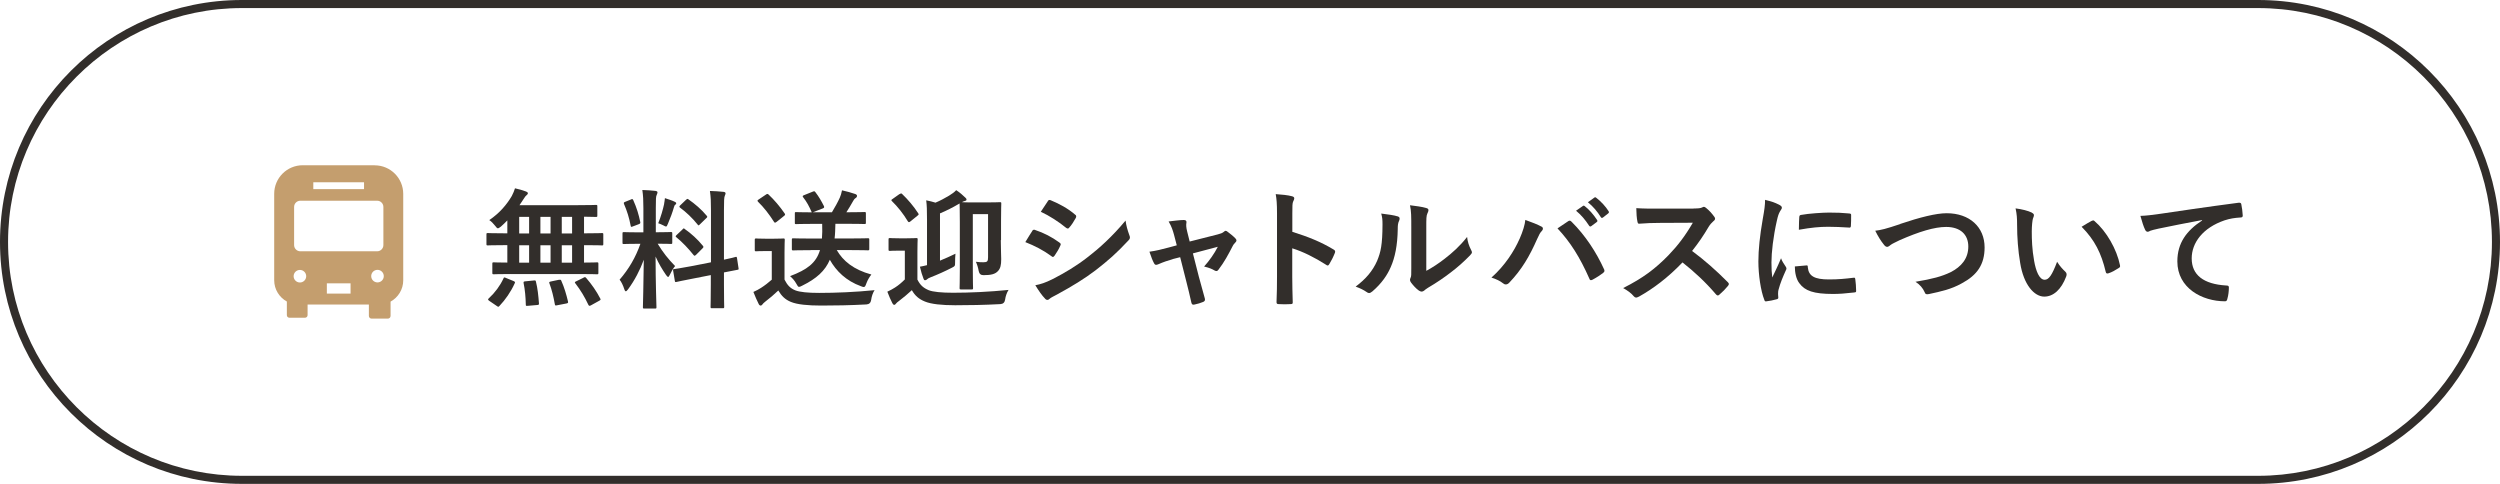
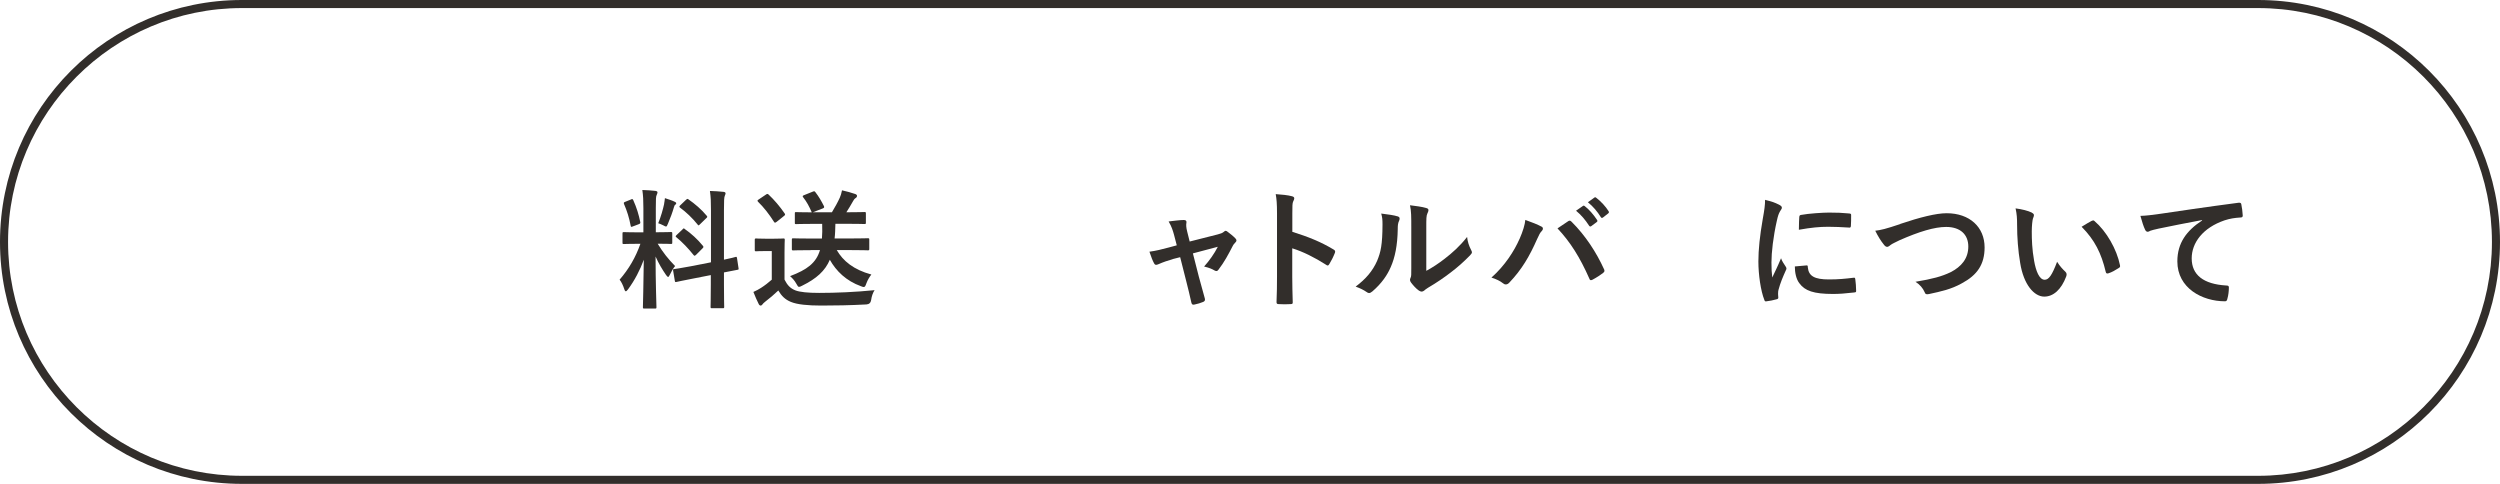
<svg xmlns="http://www.w3.org/2000/svg" id="_レイヤー_2" data-name="レイヤー 2" viewBox="0 0 310 60">
  <defs>
    <style>
      .cls-1 {
        fill: #322e2b;
      }

      .cls-2 {
        fill: #c49e6e;
      }
    </style>
  </defs>
  <g id="contents">
    <g>
      <path class="cls-1" d="M280,1c15.99,0,29,13.01,29,29s-13.01,29-29,29H30C14.01,59,1,45.99,1,30S14.01,1,30,1h250m0-1H30C13.43,0,0,13.43,0,30s13.43,30,30,30h250c16.57,0,30-13.43,30-30S296.57,0,280,0h0Z" />
      <g>
-         <path class="cls-1" d="M63.34,33.98c-1.49,0-2.02,.03-2.11,.03-.16,0-.18-.02-.18-.18v-1.12c0-.16,.02-.18,.18-.18,.08,0,.53,.03,1.68,.03v-2.16h-.46c-1.39,0-1.87,.03-1.97,.03-.14,0-.16-.02-.16-.18v-1.17c0-.16,.02-.18,.16-.18,.1,0,.58,.03,1.97,.03h.46v-1.6c-.26,.27-.53,.53-.8,.77-.19,.14-.29,.21-.37,.21-.1,0-.18-.1-.35-.32-.24-.3-.46-.53-.72-.7,1.28-.86,2.18-1.94,2.79-2.98,.19-.37,.3-.64,.4-.96,.46,.1,.96,.24,1.38,.4,.13,.05,.22,.13,.22,.21s-.05,.16-.14,.22c-.13,.1-.22,.22-.37,.46-.16,.26-.34,.53-.53,.8h7.27c1.55,0,2.1-.03,2.19-.03,.18,0,.19,.02,.19,.18v1.15c0,.14-.02,.16-.19,.16-.08,0-.46-.02-1.46-.03v2.06h.26c1.39,0,1.87-.03,1.97-.03,.14,0,.16,.02,.16,.18v1.17c0,.16-.02,.18-.16,.18-.1,0-.58-.03-1.97-.03h-.26v2.16c1.09,0,1.52-.03,1.6-.03,.16,0,.18,.02,.18,.18v1.12c0,.16-.02,.18-.18,.18-.1,0-.61-.03-2.11-.03h-8.56Zm-2.66,3.33c-.11-.06-.16-.13-.16-.18s.03-.08,.1-.14c.77-.72,1.38-1.54,1.81-2.46,.06-.16,.1-.16,.32-.06l.93,.38c.21,.1,.21,.13,.14,.29-.48,1.06-1.15,2.02-1.89,2.8-.05,.06-.1,.1-.14,.1s-.1-.03-.19-.1l-.91-.62Zm4.93-8.36v-2.06h-1.23v2.06h1.23Zm0,3.62v-2.16h-1.23v2.16h1.23Zm.58,2.21c.19-.02,.24-.02,.27,.16,.21,.83,.3,1.73,.37,2.66,.02,.16-.02,.21-.21,.22l-1.15,.1c-.26,.03-.27,0-.27-.16-.02-.91-.1-1.82-.27-2.64-.03-.19,0-.22,.24-.24l1.02-.1Zm2.08-5.83v-2.06h-1.26v2.06h1.26Zm0,3.62v-2.16h-1.26v2.16h1.26Zm1.04,2.13c.21-.03,.24-.02,.3,.13,.37,.83,.62,1.7,.82,2.54,.03,.18,.02,.21-.19,.26l-1.14,.22c-.24,.05-.27,.05-.3-.13-.16-.9-.37-1.79-.67-2.58-.06-.16-.03-.19,.19-.24l.99-.21Zm1.63-5.75v-2.06h-1.28v2.06h1.28Zm0,3.62v-2.16h-1.28v2.16h1.28Zm1.41,1.86c.19-.1,.24-.08,.35,.05,.67,.78,1.25,1.6,1.73,2.53,.08,.14,.06,.18-.14,.29l-1.01,.56c-.19,.1-.24,.08-.32-.06-.46-.98-.96-1.81-1.62-2.67-.1-.13-.08-.16,.13-.26l.88-.43Z" />
        <path class="cls-1" d="M79.78,25.82c0-1.02-.03-1.54-.13-2.26,.59,.02,1.07,.05,1.62,.11,.16,.02,.26,.1,.26,.16,0,.14-.05,.22-.1,.34-.1,.19-.11,.53-.11,1.62v3.01h.13c1.23,0,1.63-.03,1.73-.03,.16,0,.18,.02,.18,.18v1.14c0,.14-.02,.16-.18,.16-.1,0-.48-.03-1.63-.03,.67,1.1,1.3,1.89,2.16,2.77-.24,.29-.46,.67-.64,1.06-.1,.19-.16,.29-.22,.29s-.14-.08-.26-.24c-.46-.67-.91-1.41-1.3-2.29,0,3.17,.11,6.03,.11,6.27,0,.16-.02,.18-.19,.18h-1.31c-.16,0-.18-.02-.18-.18,0-.24,.08-2.88,.11-5.87-.48,1.3-1.12,2.53-1.94,3.65-.13,.16-.21,.26-.29,.26-.06,0-.13-.08-.19-.27-.14-.45-.38-.94-.58-1.17,1.15-1.33,1.99-2.77,2.58-4.45h-.29c-1.25,0-1.65,.03-1.75,.03-.16,0-.18-.02-.18-.16v-1.14c0-.16,.02-.18,.18-.18,.1,0,.5,.03,1.75,.03h.66v-2.98Zm-1.54-1.09c.19-.08,.21-.06,.29,.1,.42,.94,.67,1.76,.86,2.69,.03,.16,0,.21-.21,.29l-.69,.26c-.24,.1-.26,.08-.29-.1-.18-.96-.45-1.82-.82-2.67-.06-.18-.03-.21,.18-.29l.67-.27Zm4.11,.53c.03-.16,.08-.45,.1-.69,.43,.14,.93,.3,1.22,.45,.13,.06,.18,.11,.18,.19s-.03,.13-.1,.16c-.1,.06-.14,.18-.19,.35-.19,.66-.43,1.3-.74,2.03-.1,.24-.14,.34-.24,.34-.06,0-.16-.05-.32-.14-.24-.13-.5-.22-.64-.27,.34-.83,.59-1.73,.74-2.42Zm5.81,7.25v-6.4c0-1.14-.02-1.63-.13-2.43,.61,.02,1.14,.05,1.7,.11,.14,.02,.24,.08,.24,.18,0,.11-.05,.19-.1,.32-.08,.19-.1,.59-.1,1.78v6.13c.93-.19,1.3-.3,1.44-.34,.14-.03,.14-.02,.18,.16l.19,1.25c.02,.14,.02,.16-.16,.19-.11,.03-.54,.1-1.65,.32v1.49c0,1.78,.03,2.69,.03,2.77,0,.16-.02,.18-.18,.18h-1.33c-.16,0-.18-.02-.18-.18,0-.1,.03-.98,.03-2.75v-1.18l-2.19,.43c-1.39,.27-1.9,.38-2.06,.42-.16,.03-.19,.02-.21-.13l-.21-1.26c-.03-.18-.02-.18,.14-.21,.16-.03,.69-.08,2.08-.35l2.45-.48Zm-3.52-4.08c.08-.08,.11-.11,.14-.11,.05,0,.08,.03,.16,.1,.74,.51,1.57,1.26,2.21,2.05,.11,.14,.11,.18-.05,.34l-.78,.78c-.18,.16-.21,.16-.32,.03-.66-.83-1.38-1.58-2.11-2.18-.06-.06-.11-.1-.11-.13,0-.05,.05-.1,.13-.18l.74-.7Zm.43-3.65c.14-.13,.16-.16,.3-.06,.8,.56,1.62,1.25,2.26,2.03,.1,.11,.1,.18-.05,.3l-.77,.75c-.18,.18-.21,.19-.3,.05-.66-.83-1.47-1.58-2.18-2.1-.11-.08-.13-.16,.03-.3l.7-.67Z" />
        <path class="cls-1" d="M97.28,34.67c.34,.66,.67,1.06,1.33,1.33,.56,.22,1.57,.32,2.96,.32,2.06,0,4.5-.1,6.88-.34-.22,.32-.37,.78-.43,1.23q-.08,.51-.59,.54c-2.03,.11-3.94,.14-5.6,.14s-2.98-.13-3.75-.45c-.74-.3-1.17-.75-1.57-1.42-.5,.48-1.06,.96-1.65,1.41-.16,.13-.26,.22-.32,.32-.08,.11-.14,.14-.24,.14-.06,0-.16-.06-.22-.19-.22-.42-.43-.93-.66-1.5,.4-.19,.64-.3,.94-.5,.46-.29,.93-.66,1.34-1.02v-3.55h-.75c-.86,0-1.09,.03-1.17,.03-.18,0-.19-.02-.19-.19v-1.22c0-.16,.02-.18,.19-.18,.08,0,.3,.03,1.17,.03h.98c.85,0,1.1-.03,1.2-.03,.16,0,.18,.02,.18,.18,0,.1-.03,.54-.03,1.52v3.39Zm-2.32-10.53c.16-.11,.21-.13,.34-.02,.7,.66,1.39,1.46,2,2.35,.08,.13,.08,.19-.1,.32l-.9,.72c-.1,.06-.14,.1-.19,.1-.06,0-.1-.03-.14-.11-.61-.96-1.28-1.81-1.97-2.48-.11-.13-.1-.18,.08-.29l.88-.59Zm5.57,6.88c-1.55,0-2.06,.03-2.16,.03-.16,0-.18-.02-.18-.18v-1.14c0-.16,.02-.18,.18-.18,.1,0,.61,.03,2.16,.03h1.39c.05-.53,.05-1.14,.03-1.82h-1.12c-1.49,0-2.02,.03-2.11,.03-.16,0-.16-.02-.16-.18v-1.12c0-.18,0-.19,.16-.19,.1,0,.58,.03,1.94,.03-.34-.77-.61-1.28-1.07-1.87-.11-.14-.06-.19,.11-.26l1.07-.43c.21-.08,.22-.08,.34,.06,.43,.56,.72,1.06,1.06,1.73,.06,.16,.03,.22-.18,.3l-1.2,.46h2.37c.4-.67,.74-1.28,.98-1.82,.11-.24,.19-.51,.27-.9,.61,.13,1.14,.29,1.65,.46,.13,.05,.21,.13,.21,.22,0,.13-.06,.21-.19,.29-.14,.1-.22,.22-.3,.37-.29,.51-.54,.94-.83,1.38h.13c1.5,0,2.02-.03,2.11-.03,.16,0,.18,.02,.18,.19v1.12c0,.16-.02,.18-.18,.18-.1,0-.61-.03-2.11-.03h-1.49c-.02,.67-.03,1.28-.1,1.82h1.94c1.55,0,2.08-.03,2.18-.03,.16,0,.18,.02,.18,.18v1.14c0,.16-.02,.18-.18,.18-.1,0-.62-.03-2.18-.03h-1.67c.77,1.34,2.08,2.43,4.29,3.03-.21,.27-.45,.64-.62,1.1-.11,.32-.18,.45-.32,.45-.08,0-.19-.03-.35-.1-1.83-.66-3.07-1.87-3.86-3.28-.59,1.38-1.65,2.34-3.44,3.22-.19,.1-.29,.14-.38,.14-.13,0-.18-.13-.34-.4-.22-.4-.5-.69-.77-.93,2.11-.8,3.23-1.62,3.71-3.23h-1.14Z" />
-         <path class="cls-1" d="M113.76,34.67c.35,.69,.72,1.02,1.39,1.31,.54,.22,1.63,.32,3.03,.32,2.06,0,4.5-.11,6.88-.35-.22,.34-.37,.78-.43,1.22q-.08,.51-.59,.54c-2.03,.11-3.94,.14-5.6,.14s-2.98-.14-3.75-.46c-.74-.3-1.23-.72-1.62-1.41-.51,.48-1.04,.91-1.62,1.36-.16,.11-.27,.21-.34,.3-.08,.11-.14,.16-.22,.16-.11,0-.18-.1-.24-.21-.22-.43-.4-.85-.62-1.42,.4-.19,.64-.32,.94-.51,.46-.29,.86-.64,1.23-1.01v-3.57h-.69c-.83,0-1.06,.03-1.14,.03-.18,0-.19-.02-.19-.19v-1.22c0-.16,.02-.18,.19-.18,.08,0,.3,.03,1.14,.03h.93c.83,0,1.09-.03,1.17-.03,.16,0,.18,.02,.18,.18,0,.1-.03,.54-.03,1.54v3.43Zm-2.21-10.6c.1-.06,.14-.08,.19-.08s.1,.02,.14,.08c.69,.66,1.41,1.49,1.98,2.38,.1,.13,.06,.18-.1,.3l-.86,.7c-.08,.06-.14,.1-.19,.1s-.08-.03-.14-.11c-.58-.96-1.26-1.81-1.97-2.5-.11-.11-.1-.16,.08-.27l.86-.61Zm12.55,5.7c0,1.07,.05,1.86,.05,2.37,0,.75-.1,1.14-.4,1.47-.35,.38-.85,.51-1.81,.51q-.48,0-.58-.51c-.08-.45-.19-.8-.35-1.15,.38,.05,.64,.06,.93,.06,.48,0,.58-.11,.58-.62v-5.35h-1.89v6.95c0,1.42,.03,2.11,.03,2.21,0,.16-.02,.18-.18,.18h-1.31c-.16,0-.18-.02-.18-.18,0-.11,.03-.78,.03-2.32v-5.84c0-1.5-.03-2.21-.03-2.32-.05,.03-.1,.06-.14,.08-.67,.4-1.52,.83-2.29,1.15v5.86c.64-.26,1.3-.56,1.92-.86-.03,.27-.05,.69-.05,1.18,0,.34-.02,.37-.4,.56-.77,.4-1.83,.88-2.62,1.18-.26,.1-.38,.18-.46,.26-.06,.06-.14,.11-.24,.11s-.14-.05-.19-.18c-.16-.42-.32-.91-.45-1.5,.29-.05,.58-.11,.88-.19v-5.67c0-1.1-.02-1.78-.1-2.37,.42,.08,.8,.18,1.15,.29,.58-.24,1.2-.58,1.67-.86,.42-.26,.66-.43,.9-.69,.46,.3,.82,.62,1.15,.94,.1,.1,.13,.14,.13,.24s-.1,.14-.27,.18c-.1,.03-.19,.06-.3,.13,.18,.02,.58,.03,1.46,.03h1.7c1.07,0,1.42-.03,1.54-.03,.16,0,.18,.02,.18,.16,0,.1-.03,.8-.03,2.16v2.39Z" />
-         <path class="cls-1" d="M127.98,28.65c.08-.11,.16-.19,.3-.16,1.2,.4,2.16,.91,3.07,1.57,.11,.08,.18,.14,.18,.24,0,.05-.03,.11-.06,.18-.18,.43-.45,.85-.7,1.22-.08,.1-.14,.16-.21,.16s-.11-.03-.19-.1c-1.02-.75-2.07-1.28-3.23-1.74,.4-.64,.66-1.1,.85-1.36Zm2.59,5.94c1.52-.8,2.83-1.55,4.39-2.77,1.28-.98,2.99-2.51,4.61-4.47,.1,.7,.22,1.1,.46,1.79,.05,.11,.08,.21,.08,.3,0,.13-.05,.24-.18,.37-1.49,1.6-2.5,2.48-4.07,3.7-1.39,1.06-2.88,1.97-4.79,3.01-.38,.21-.77,.38-.93,.54-.1,.1-.18,.13-.26,.13-.11,0-.22-.06-.32-.19-.34-.34-.77-.96-1.18-1.63,.67-.13,1.23-.3,2.18-.78Zm-.66-9.62c.11-.19,.21-.22,.4-.13,1.02,.42,2.13,1.01,3.01,1.78,.1,.06,.13,.14,.13,.21s-.02,.13-.06,.21c-.22,.4-.54,.91-.82,1.2-.05,.08-.11,.1-.16,.1-.08,0-.16-.05-.24-.11-.83-.69-2.08-1.5-3.11-1.97,.27-.42,.58-.86,.85-1.28Z" />
        <path class="cls-1" d="M145.41,32.14c-.5,.13-1.22,.38-1.76,.62-.13,.05-.21,.08-.29,.08-.11,0-.19-.06-.27-.22-.16-.29-.34-.74-.56-1.41,.79-.1,1.57-.3,2.43-.53l.96-.26-.35-1.34c-.13-.46-.27-.96-.66-1.62,.66-.08,1.46-.18,1.87-.18,.26,0,.37,.1,.34,.32-.05,.26-.05,.58,.1,1.15l.3,1.2,3.47-.88c.37-.1,.58-.16,.8-.35,.06-.06,.13-.1,.19-.1,.08,0,.18,.06,.27,.14,.26,.19,.7,.54,.94,.8,.08,.08,.13,.16,.13,.24,0,.11-.06,.21-.18,.32-.16,.16-.19,.22-.26,.34-.56,1.09-1.07,2.05-1.81,3.01-.08,.1-.14,.14-.24,.14-.06,0-.13-.02-.24-.08-.27-.16-.61-.32-1.28-.48,.66-.74,1.26-1.58,1.7-2.45l-3.09,.82,.74,2.9c.27,1.01,.5,1.79,.74,2.69,.06,.24-.02,.35-.21,.43-.32,.14-.69,.24-1.06,.32-.21,.05-.34,.03-.4-.24-.19-.9-.42-1.78-.64-2.67l-.75-2.96-.94,.24Z" />
        <path class="cls-1" d="M160.26,28.75c1.95,.61,3.51,1.23,5.09,2.18,.18,.1,.26,.21,.18,.42-.21,.53-.46,1.02-.69,1.39-.06,.11-.13,.18-.21,.18-.05,0-.11-.02-.18-.08-1.47-.94-2.91-1.65-4.21-2.05v3.54c0,1.04,.03,1.98,.06,3.14,.02,.19-.06,.24-.29,.24-.46,.03-.96,.03-1.42,0-.22,0-.3-.05-.3-.24,.05-1.18,.06-2.13,.06-3.15v-7.88c0-1.2-.05-1.73-.16-2.37,.74,.05,1.54,.13,2,.26,.22,.05,.3,.14,.3,.27,0,.1-.05,.22-.13,.37-.11,.21-.11,.61-.11,1.5v2.29Z" />
        <path class="cls-1" d="M173.3,26.82c.27,.08,.3,.27,.21,.5-.18,.35-.19,.7-.19,1.09-.03,2-.34,3.52-.87,4.71-.42,.98-1.12,2.02-2.27,3.01-.16,.13-.29,.21-.42,.21-.1,0-.19-.05-.3-.13-.4-.27-.78-.46-1.36-.67,1.25-.94,2.1-1.92,2.66-3.19,.45-1.09,.66-1.97,.67-4.53,0-.61-.03-.86-.16-1.34,.91,.11,1.65,.22,2.03,.35Zm3.55,6.77c.78-.42,1.52-.91,2.27-1.49,.96-.74,1.91-1.58,2.8-2.72,.06,.56,.22,1.09,.5,1.62,.05,.11,.1,.19,.1,.27,0,.11-.06,.22-.24,.4-.8,.82-1.54,1.47-2.37,2.1-.83,.64-1.73,1.26-2.85,1.92-.29,.19-.32,.22-.46,.34-.1,.08-.21,.13-.32,.13-.1,0-.21-.05-.34-.13-.35-.24-.72-.66-.96-.98-.1-.14-.14-.24-.14-.34,0-.08,.02-.14,.06-.24,.11-.21,.1-.4,.1-1.22v-5.01c0-1.39,0-2.05-.16-2.79,.64,.08,1.52,.19,2,.34,.21,.05,.29,.14,.29,.27,0,.1-.05,.24-.13,.4-.14,.3-.14,.62-.14,1.78v5.35Z" />
        <path class="cls-1" d="M188.42,29.64c.43-.98,.67-1.79,.72-2.37,.82,.29,1.54,.58,1.99,.82,.14,.06,.19,.16,.19,.26,0,.11-.06,.22-.16,.32-.18,.18-.3,.4-.56,.98-.94,2.13-1.89,3.76-3.43,5.38-.14,.16-.29,.24-.45,.24-.13,0-.24-.05-.37-.16-.32-.26-.83-.51-1.41-.69,1.68-1.49,2.83-3.31,3.47-4.77Zm5.99-2.18c.08-.06,.16-.1,.22-.1,.08,0,.14,.03,.24,.13,1.75,1.74,3.09,3.83,4.02,5.87,.05,.08,.06,.14,.06,.22,0,.1-.05,.18-.16,.26-.3,.24-.82,.58-1.33,.85-.21,.1-.32,.06-.38-.14-1.18-2.67-2.37-4.55-3.95-6.23,.58-.38,1.01-.69,1.28-.86Zm1.87-1.92c.08-.06,.14-.05,.24,.03,.5,.38,1.07,1.02,1.52,1.71,.06,.1,.06,.18-.05,.26l-.67,.5c-.11,.08-.19,.06-.27-.05-.48-.74-.99-1.34-1.62-1.86l.85-.59Zm1.42-1.04c.1-.06,.14-.05,.24,.03,.59,.45,1.17,1.09,1.52,1.65,.06,.1,.08,.19-.05,.29l-.64,.5c-.13,.1-.21,.05-.27-.05-.43-.69-.94-1.3-1.6-1.84l.8-.58Z" />
-         <path class="cls-1" d="M210,25.85c.58,0,.86-.02,1.1-.14,.06-.05,.11-.06,.18-.06,.1,0,.18,.06,.27,.13,.37,.29,.74,.7,1.04,1.12,.05,.08,.08,.14,.08,.21,0,.1-.06,.21-.21,.32-.21,.18-.42,.42-.59,.7-.66,1.12-1.28,2.02-2.05,2.99,1.54,1.14,2.96,2.39,4.43,3.87,.08,.08,.13,.16,.13,.22s-.03,.14-.11,.24c-.3,.37-.67,.75-1.07,1.09-.06,.06-.13,.1-.19,.1-.08,0-.14-.05-.22-.13-1.34-1.57-2.72-2.83-4.16-3.97-1.81,1.89-3.63,3.25-5.38,4.23-.14,.06-.26,.13-.37,.13-.1,0-.19-.05-.27-.14-.35-.43-.82-.75-1.34-1.04,2.5-1.26,3.99-2.4,5.63-4.08,1.15-1.2,2.03-2.34,3.01-4.02l-4.13,.02c-.83,0-1.66,.03-2.53,.1-.13,.02-.18-.1-.21-.27-.08-.34-.14-1.1-.14-1.66,.86,.06,1.67,.06,2.71,.06h4.4Z" />
        <path class="cls-1" d="M220.58,25.37c.27,.14,.37,.24,.37,.38,0,.11-.03,.16-.24,.48-.16,.29-.24,.51-.38,1.14-.45,1.98-.67,3.95-.67,5.17,0,.78,.03,1.31,.1,1.87,.34-.74,.62-1.26,1.09-2.39,.13,.4,.34,.66,.56,1.01,.05,.08,.11,.18,.11,.24,0,.11-.03,.18-.08,.26-.37,.83-.67,1.52-.91,2.42-.03,.1-.05,.27-.05,.5,0,.19,.03,.32,.03,.45,0,.11-.06,.18-.21,.21-.4,.11-.85,.21-1.31,.26-.11,.02-.18-.06-.21-.18-.45-1.12-.74-3.15-.74-4.77,0-1.44,.18-3.19,.54-5.25,.21-1.18,.29-1.71,.29-2.39,.72,.18,1.23,.34,1.71,.59Zm3.43,7.54c.13-.02,.16,.06,.16,.24,.1,1.1,.86,1.5,2.61,1.5,1.2,0,1.98-.08,3.06-.21,.16-.02,.19,0,.22,.21,.05,.34,.1,.96,.1,1.38,0,.19,0,.21-.27,.24-1.09,.13-1.86,.18-2.61,.18-2.37,0-3.47-.38-4.16-1.33-.4-.51-.56-1.33-.56-2.08l1.46-.13Zm-.9-5.99c.02-.19,.06-.24,.22-.27,.94-.18,2.74-.29,3.47-.29,.96,0,1.7,.03,2.37,.1,.34,.02,.37,.05,.37,.21,0,.48,0,.91-.03,1.36-.02,.14-.06,.21-.21,.19-.96-.06-1.79-.1-2.61-.1-1.07,0-2.11,.1-3.63,.37,.02-.9,.02-1.3,.05-1.57Z" />
        <path class="cls-1" d="M235.62,27.77c2.46-.83,4.47-1.33,5.76-1.33,2.87,0,4.71,1.73,4.71,4.24,0,2.1-.91,3.43-2.82,4.45-1.34,.75-2.59,1.01-4.07,1.33-.32,.06-.45,.05-.56-.26-.19-.45-.59-.93-1.12-1.26,2.11-.35,3.25-.66,4.34-1.18,1.36-.69,2.21-1.71,2.21-3.19s-.98-2.43-2.75-2.43c-1.44,0-3.35,.58-5.78,1.65-.51,.26-.91,.43-1.1,.58-.22,.19-.35,.24-.43,.24-.16,0-.29-.1-.46-.34-.29-.35-.69-.98-1.02-1.66,.7-.08,1.3-.22,3.11-.83Z" />
        <path class="cls-1" d="M251.95,26.38c.14,.06,.26,.18,.26,.29,0,.1-.05,.26-.13,.45-.06,.19-.14,.88-.14,1.57,0,1.02,.03,2.18,.29,3.65,.22,1.26,.64,2.35,1.31,2.35,.51,0,.91-.56,1.54-2.23,.35,.56,.7,.93,1.02,1.23,.19,.18,.19,.37,.11,.59-.61,1.63-1.6,2.5-2.72,2.5-1.25,0-2.56-1.47-2.99-4.18-.26-1.52-.38-3.19-.38-4.66,0-.88-.03-1.36-.19-2.1,.77,.1,1.55,.29,2.03,.53Zm7.43,1.01c.06-.03,.13-.06,.18-.06,.06,0,.11,.03,.18,.1,1.46,1.26,2.74,3.47,3.14,5.47,.05,.21-.05,.27-.18,.35-.42,.27-.82,.5-1.25,.64-.19,.06-.3,.02-.34-.18-.54-2.29-1.36-3.95-2.99-5.59,.61-.38,1.01-.61,1.26-.74Z" />
        <path class="cls-1" d="M273.04,27.29c-1.95,.37-3.67,.7-5.38,1.06-.61,.14-.77,.18-1.01,.26-.11,.05-.22,.13-.35,.13-.11,0-.24-.1-.3-.24-.21-.43-.38-.99-.59-1.73,.82-.03,1.3-.1,2.55-.27,1.97-.29,5.49-.82,9.62-1.36,.24-.03,.32,.06,.34,.18,.08,.37,.16,.96,.18,1.41,0,.19-.1,.24-.3,.24-.75,.05-1.26,.13-1.95,.35-2.72,.93-4.08,2.8-4.08,4.72,0,2.06,1.47,3.19,4.26,3.36,.26,0,.35,.06,.35,.24,0,.42-.06,.98-.18,1.38-.05,.24-.11,.34-.3,.34-2.82,0-5.91-1.62-5.91-4.95,0-2.27,1.14-3.81,3.07-5.07v-.03Z" />
      </g>
-       <path class="cls-2" d="M46.46,20.49h-8.92c-1.95,0-3.54,1.58-3.54,3.54v10.72c0,1.14,.64,2.13,1.57,2.64v1.69c0,.18,.14,.32,.32,.32h1.93c.18,0,.32-.15,.32-.32v-1.32h7.6v1.41c0,.19,.15,.34,.34,.34h2.01c.19,0,.34-.15,.34-.34v-1.77c.93-.51,1.57-1.5,1.57-2.64v-10.72c0-1.95-1.58-3.54-3.54-3.54Zm-7.61,2.11h6.29v.85h-6.29v-.85Zm-1.66,12.43c-.43,0-.78-.35-.78-.78s.35-.78,.78-.78,.78,.35,.78,.78c0,.43-.35,.78-.78,.78Zm6.28,1.38h-2.94v-1.28h2.94v1.28Zm-6.23-5.25c-.43,0-.77-.35-.77-.77v-4.73c0-.43,.35-.77,.77-.77h9.53c.43,0,.77,.35,.77,.77v4.73c0,.43-.35,.77-.77,.77h-9.53Zm9.57,3.86c-.43,0-.78-.35-.78-.78s.35-.78,.78-.78,.78,.35,.78,.78c0,.43-.35,.78-.78,.78Z" />
    </g>
  </g>
</svg>